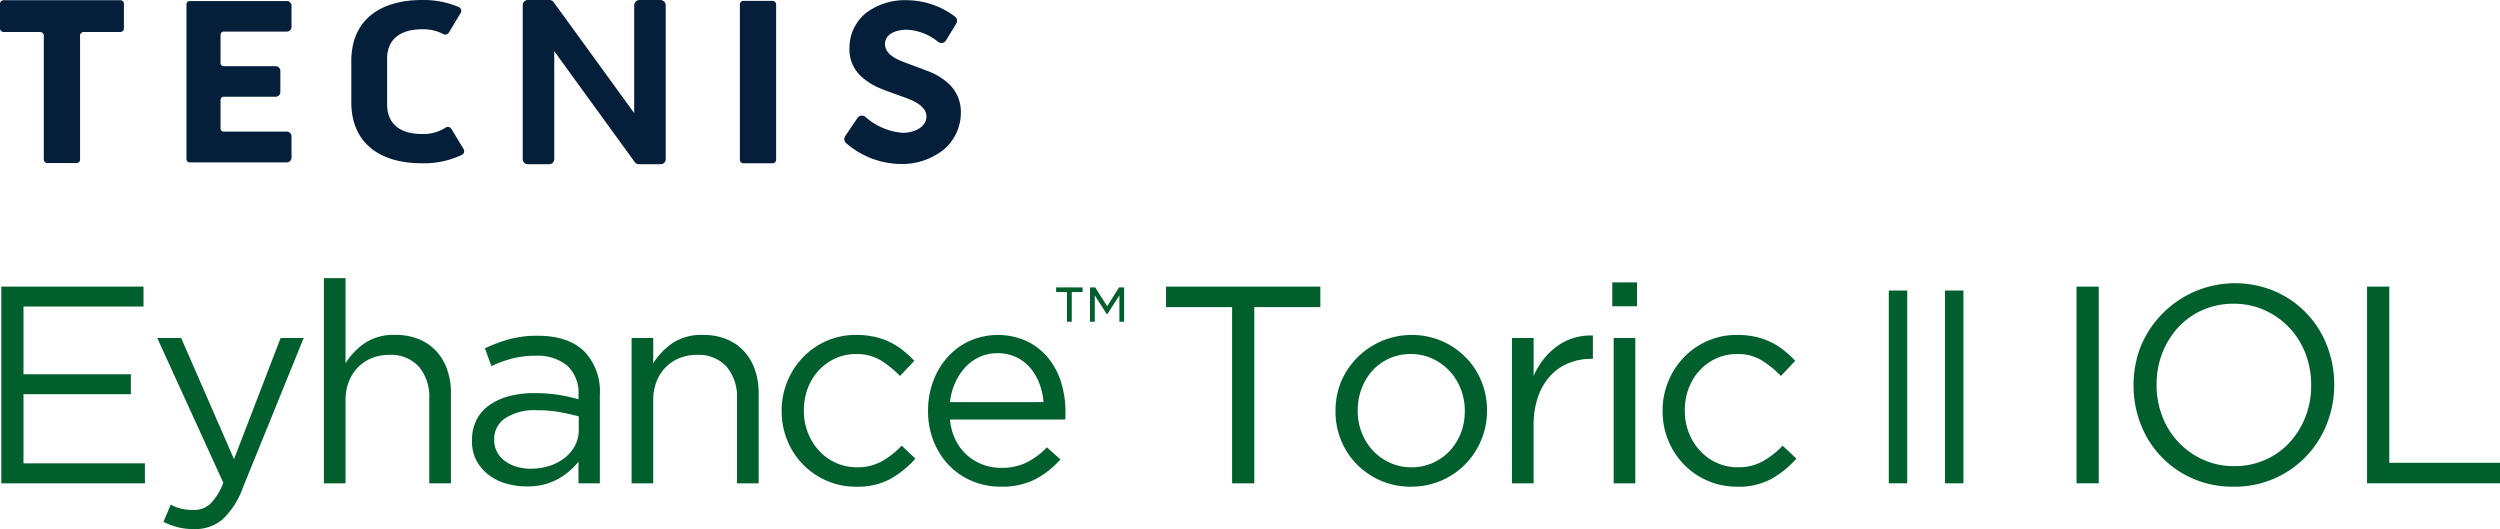
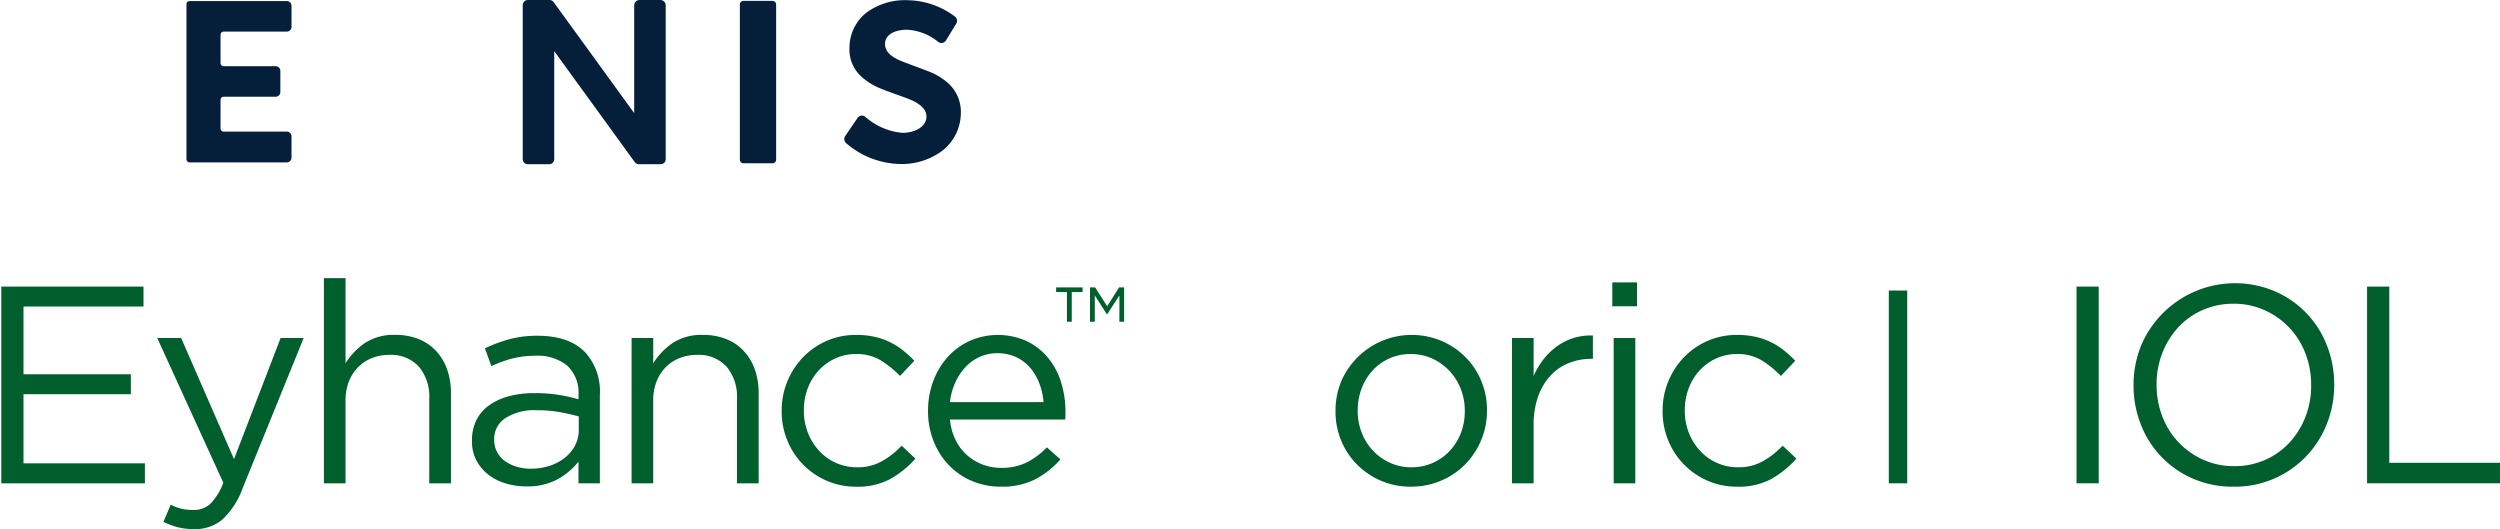
<svg xmlns="http://www.w3.org/2000/svg" id="Group_136" data-name="Group 136" width="364.207" height="77.082" viewBox="0 0 364.207 77.082">
  <defs>
    <clipPath id="clip-path">
      <rect id="Rectangle_35" data-name="Rectangle 35" width="364.207" height="77.082" fill="none" />
    </clipPath>
  </defs>
  <path id="Path_72" data-name="Path 72" d="M.175,38.391V67.048h20.92V64.142H3.409V54.07H19.047V51.164H3.409V41.3H20.89V38.391Z" transform="translate(0.015 3.361)" fill="#005f2c" />
  <g id="Group_48" data-name="Group 48">
    <g id="Group_47" data-name="Group 47" clip-path="url(#clip-path)">
      <path id="Path_73" data-name="Path 73" d="M26.47,73.118a9.763,9.763,0,0,1-2.375-.265,10.617,10.617,0,0,1-2.128-.8l1.065-2.5a6.742,6.742,0,0,0,1.535.594,7.6,7.6,0,0,0,1.781.183,3.533,3.533,0,0,0,2.415-.859,8.6,8.6,0,0,0,1.924-3.111L21.066,45.28h3.48l7.7,17.645L39.038,45.28h3.357L33.512,67.142A11.622,11.622,0,0,1,30.5,71.767a6.176,6.176,0,0,1-4.033,1.351" transform="translate(1.844 3.964)" fill="#005f2c" />
      <path id="Path_74" data-name="Path 74" d="M43.388,37.262h3.153v12.4a9.927,9.927,0,0,1,2.784-2.927,7.59,7.59,0,0,1,4.462-1.208,8.92,8.92,0,0,1,3.418.614,7.094,7.094,0,0,1,2.538,1.739,7.684,7.684,0,0,1,1.6,2.681,10.216,10.216,0,0,1,.554,3.44V67.147H58.74V54.81a6.789,6.789,0,0,0-1.515-4.656,5.483,5.483,0,0,0-4.339-1.715,6.7,6.7,0,0,0-2.518.469,5.9,5.9,0,0,0-2.026,1.35,6.078,6.078,0,0,0-1.33,2.1,7.447,7.447,0,0,0-.471,2.7V67.147H43.388Z" transform="translate(3.798 3.262)" fill="#005f2c" />
      <path id="Path_75" data-name="Path 75" d="M71.126,66.922a10.533,10.533,0,0,1-2.907-.41,7.558,7.558,0,0,1-2.537-1.247A6.471,6.471,0,0,1,63.9,63.2a5.858,5.858,0,0,1-.675-2.867v-.082a6.56,6.56,0,0,1,.655-3.009,5.862,5.862,0,0,1,1.863-2.148,8.906,8.906,0,0,1,2.866-1.31,13.92,13.92,0,0,1,3.664-.45,22.227,22.227,0,0,1,3.541.246,26.052,26.052,0,0,1,2.927.654v-.649a5.368,5.368,0,0,0-1.637-4.25,6.765,6.765,0,0,0-4.626-1.444,13.306,13.306,0,0,0-3.418.408,18.018,18.018,0,0,0-3.009,1.1l-.942-2.593a22.305,22.305,0,0,1,3.562-1.329,15.575,15.575,0,0,1,4.135-.5q4.5,0,6.836,2.333a8.411,8.411,0,0,1,2.211,6.223V66.472H78.74V63.32a10.1,10.1,0,0,1-2.968,2.518,9.132,9.132,0,0,1-4.646,1.084m.637-2.58a8.868,8.868,0,0,0,2.734-.407,7.04,7.04,0,0,0,2.223-1.16,5.6,5.6,0,0,0,1.51-1.793,4.833,4.833,0,0,0,.551-2.3V56.723q-1.183-.323-2.693-.61a18.826,18.826,0,0,0-3.468-.285,7.689,7.689,0,0,0-4.549,1.16,3.613,3.613,0,0,0-1.612,3.077v.083a3.666,3.666,0,0,0,.428,1.771,3.866,3.866,0,0,0,1.163,1.325,5.613,5.613,0,0,0,1.693.816,7.07,7.07,0,0,0,2.02.284" transform="translate(5.535 3.938)" fill="#005f2c" />
      <path id="Path_76" data-name="Path 76" d="M84.606,45.316h3.153V49a9.953,9.953,0,0,1,2.784-2.927,7.6,7.6,0,0,1,4.462-1.207,8.9,8.9,0,0,1,3.418.614,7.08,7.08,0,0,1,2.538,1.739,7.674,7.674,0,0,1,1.6,2.681,10.216,10.216,0,0,1,.554,3.44V66.482H99.958V54.145a6.789,6.789,0,0,0-1.515-4.656A5.479,5.479,0,0,0,94.1,47.774a6.676,6.676,0,0,0-2.518.469,5.893,5.893,0,0,0-2.026,1.349,6.083,6.083,0,0,0-1.33,2.1,7.447,7.447,0,0,0-.471,2.7V66.482H84.606Z" transform="translate(7.407 3.928)" fill="#005f2c" />
      <path id="Path_77" data-name="Path 77" d="M115.556,66.972a10.533,10.533,0,0,1-4.32-.88,10.77,10.77,0,0,1-5.711-5.875A11.045,11.045,0,0,1,104.708,56v-.083a11.183,11.183,0,0,1,3.091-7.777,10.733,10.733,0,0,1,3.438-2.395,10.533,10.533,0,0,1,4.32-.88,12.14,12.14,0,0,1,2.743.286,10.185,10.185,0,0,1,2.251.8,10.362,10.362,0,0,1,1.884,1.208,16.651,16.651,0,0,1,1.6,1.473l-2.088,2.211a14.893,14.893,0,0,0-2.763-2.251,6.733,6.733,0,0,0-3.664-.942,7.133,7.133,0,0,0-2.989.634,7.514,7.514,0,0,0-2.415,1.739,8.027,8.027,0,0,0-1.6,2.6,8.911,8.911,0,0,0-.573,3.215v.08a8.624,8.624,0,0,0,.594,3.215,8.325,8.325,0,0,0,1.637,2.62,7.428,7.428,0,0,0,5.548,2.395,7.167,7.167,0,0,0,3.624-.9A12.151,12.151,0,0,0,122.188,61l2.005,1.884a14.136,14.136,0,0,1-3.623,2.948,10.068,10.068,0,0,1-5.015,1.145" transform="translate(9.167 3.928)" fill="#005f2c" />
      <path id="Path_78" data-name="Path 78" d="M127.512,57.189a8.453,8.453,0,0,0,.819,2.989,7.178,7.178,0,0,0,1.678,2.21,7.256,7.256,0,0,0,2.293,1.371,7.581,7.581,0,0,0,2.661.471,8.138,8.138,0,0,0,3.787-.818,11.285,11.285,0,0,0,2.886-2.17L143.6,63a12.973,12.973,0,0,1-3.644,2.886,10.748,10.748,0,0,1-5.076,1.084,10.546,10.546,0,0,1-4.095-.8,10.068,10.068,0,0,1-3.357-2.25,10.687,10.687,0,0,1-2.271-3.5,11.753,11.753,0,0,1-.84-4.5,12.214,12.214,0,0,1,.757-4.318,10.838,10.838,0,0,1,2.109-3.521,9.829,9.829,0,0,1,3.214-2.353,10.215,10.215,0,0,1,8.248.021,9.131,9.131,0,0,1,3.111,2.395,10.431,10.431,0,0,1,1.925,3.561,14.32,14.32,0,0,1,.655,4.382v.49a5.8,5.8,0,0,1-.041.614Zm13.632-2.538a10.047,10.047,0,0,0-.613-2.723,7.714,7.714,0,0,0-1.331-2.272,6.127,6.127,0,0,0-2.047-1.556,6.382,6.382,0,0,0-2.763-.572,6.14,6.14,0,0,0-2.538.532,6.424,6.424,0,0,0-2.088,1.5,8.3,8.3,0,0,0-1.494,2.271,9.192,9.192,0,0,0-.757,2.825Z" transform="translate(10.883 3.928)" fill="#005f2c" />
-       <path id="Path_79" data-name="Path 79" d="M165.822,41.38H156.2V38.392h22.475V41.38h-9.62V67.048h-3.234Z" transform="translate(13.674 3.361)" fill="#005f2c" />
      <path id="Path_80" data-name="Path 80" d="M189.871,66.973a10.77,10.77,0,0,1-4.381-.88,11.089,11.089,0,0,1-3.48-2.375,10.727,10.727,0,0,1-2.293-3.48A10.992,10.992,0,0,1,178.9,56v-.083a11.158,11.158,0,0,1,.818-4.258,11.185,11.185,0,0,1,14.636-5.915,11.034,11.034,0,0,1,3.5,2.375,10.709,10.709,0,0,1,2.293,3.48,10.993,10.993,0,0,1,.819,4.236v.082a10.913,10.913,0,0,1-.84,4.259,11.206,11.206,0,0,1-2.312,3.52,10.847,10.847,0,0,1-3.521,2.395,11.064,11.064,0,0,1-4.421.88m.082-2.824a7.48,7.48,0,0,0,3.152-.656,7.6,7.6,0,0,0,2.457-1.76,8.072,8.072,0,0,0,1.6-2.58A8.618,8.618,0,0,0,197.731,56v-.083a8.617,8.617,0,0,0-.594-3.213,8.148,8.148,0,0,0-1.657-2.621,8,8,0,0,0-2.5-1.781,7.416,7.416,0,0,0-3.11-.654,7.518,7.518,0,0,0-3.153.654,7.409,7.409,0,0,0-2.435,1.762,8.177,8.177,0,0,0-1.577,2.6,8.8,8.8,0,0,0-.573,3.173v.082a8.618,8.618,0,0,0,.594,3.214,8.086,8.086,0,0,0,1.638,2.6,7.839,7.839,0,0,0,2.476,1.76,7.385,7.385,0,0,0,3.111.656" transform="translate(15.662 3.928)" fill="#005f2c" />
      <path id="Path_81" data-name="Path 81" d="M202.539,45.31h3.153v5.527a11.211,11.211,0,0,1,1.433-2.415,9.66,9.66,0,0,1,1.964-1.9A8.4,8.4,0,0,1,211.5,45.31a8.662,8.662,0,0,1,2.824-.369v3.4h-.245a8.67,8.67,0,0,0-3.255.613,7.361,7.361,0,0,0-2.681,1.842,8.718,8.718,0,0,0-1.8,3.049,12.356,12.356,0,0,0-.655,4.2v8.434h-3.153Z" transform="translate(17.731 3.934)" fill="#005f2c" />
      <path id="Path_82" data-name="Path 82" d="M215.977,37.827h3.6v3.48h-3.6Zm.2,8.105h3.153V67.1h-3.153Z" transform="translate(18.907 3.312)" fill="#005f2c" />
      <path id="Path_83" data-name="Path 83" d="M233.563,66.972a10.533,10.533,0,0,1-4.32-.88,10.77,10.77,0,0,1-5.711-5.875A11.045,11.045,0,0,1,222.715,56v-.083a11.183,11.183,0,0,1,3.091-7.777,10.733,10.733,0,0,1,3.438-2.395,10.533,10.533,0,0,1,4.32-.88,12.14,12.14,0,0,1,2.743.286,10.185,10.185,0,0,1,2.251.8,10.362,10.362,0,0,1,1.884,1.208,16.647,16.647,0,0,1,1.6,1.473l-2.088,2.211a14.893,14.893,0,0,0-2.763-2.251,6.733,6.733,0,0,0-3.664-.942,7.133,7.133,0,0,0-2.989.634,7.514,7.514,0,0,0-2.415,1.739,8.027,8.027,0,0,0-1.6,2.6,8.911,8.911,0,0,0-.573,3.215v.08a8.624,8.624,0,0,0,.594,3.215,8.326,8.326,0,0,0,1.637,2.62,7.428,7.428,0,0,0,5.548,2.395,7.167,7.167,0,0,0,3.624-.9A12.15,12.15,0,0,0,240.2,61l2.005,1.884a14.136,14.136,0,0,1-3.623,2.948,10.068,10.068,0,0,1-5.015,1.145" transform="translate(19.497 3.928)" fill="#005f2c" />
      <rect id="Rectangle_32" data-name="Rectangle 32" width="2.684" height="28.084" transform="translate(275.166 42.326)" fill="#005f2c" />
-       <rect id="Rectangle_33" data-name="Rectangle 33" width="2.684" height="28.084" transform="translate(283.354 42.326)" fill="#005f2c" />
      <rect id="Rectangle_34" data-name="Rectangle 34" width="3.234" height="28.657" transform="translate(302.514 41.753)" fill="#005f2c" />
      <path id="Path_84" data-name="Path 84" d="M300.377,67.579a14.529,14.529,0,0,1-5.957-1.188,14.086,14.086,0,0,1-7.573-7.922,15.342,15.342,0,0,1-1.045-5.628V52.76a15.264,15.264,0,0,1,1.065-5.65,14.857,14.857,0,0,1,19.547-7.983,14.1,14.1,0,0,1,7.574,7.922,15.351,15.351,0,0,1,1.044,5.628.052.052,0,0,1,0,.083,15.284,15.284,0,0,1-1.064,5.649,14.342,14.342,0,0,1-13.592,9.17m.082-2.989a10.986,10.986,0,0,0,4.524-.92,10.648,10.648,0,0,0,3.541-2.518,11.821,11.821,0,0,0,2.313-3.726,12.424,12.424,0,0,0,.84-4.585V52.76a12.588,12.588,0,0,0-.84-4.606A11.273,11.273,0,0,0,304.9,41.87a10.783,10.783,0,0,0-4.523-.942,10.957,10.957,0,0,0-4.523.922,10.677,10.677,0,0,0-3.542,2.515A11.844,11.844,0,0,0,290,48.092a12.381,12.381,0,0,0-.84,4.585v.083a12.534,12.534,0,0,0,.84,4.6,11.276,11.276,0,0,0,5.936,6.284,10.766,10.766,0,0,0,4.523.942" transform="translate(25.02 3.322)" fill="#005f2c" />
      <path id="Path_85" data-name="Path 85" d="M317.084,38.391h3.234V64.06h16.129v2.989H317.084Z" transform="translate(27.759 3.361)" fill="#005f2c" />
      <path id="Path_86" data-name="Path 86" d="M143.053,39.18h-1.576V38.5h3.852v.681h-1.576V43.5h-.7Zm3.359-.681h.748l1.751,2.742,1.735-2.742h.733v5h-.685V39.667l-1.751,2.709h-.1l-1.735-2.709V43.5h-.7Z" transform="translate(12.385 3.371)" fill="#005f2c" />
      <path id="Path_87" data-name="Path 87" d="M99.645.119h4.213a.524.524,0,0,1,.535.511V23.265a.525.525,0,0,1-.535.512H99.645a.524.524,0,0,1-.536-.512V.63a.524.524,0,0,1,.536-.511" transform="translate(8.676 0.011)" fill="#051f3b" />
-       <path id="Path_88" data-name="Path 88" d="M17.518.03H.536A.524.524,0,0,0,0,.542V4.151a.524.524,0,0,0,.536.511H5.854a.528.528,0,0,1,.527.529V23.226a.528.528,0,0,0,.527.529h4.228a.528.528,0,0,0,.527-.529V5.173a.524.524,0,0,1,.536-.511h5.317a.524.524,0,0,0,.536-.511V.542A.524.524,0,0,0,17.518.03" transform="translate(0 0.003)" fill="#051f3b" />
      <path id="Path_89" data-name="Path 89" d="M40.282,3.908V.824A.681.681,0,0,0,39.6.143H25.433A.456.456,0,0,0,24.977.6V23.186a.456.456,0,0,0,.456.456H39.6a.682.682,0,0,0,.682-.682V19.844a.682.682,0,0,0-.682-.682H30.4a.456.456,0,0,1-.456-.456v-4.17a.456.456,0,0,1,.456-.456h7.573a.683.683,0,0,0,.683-.683V10.315a.682.682,0,0,0-.683-.682H30.4a.456.456,0,0,1-.456-.456V5.047A.456.456,0,0,1,30.4,4.59h9.2a.682.682,0,0,0,.682-.682" transform="translate(2.187 0.013)" fill="#051f3b" />
      <path id="Path_90" data-name="Path 90" d="M127.36,21.968a9.856,9.856,0,0,1-6.283,1.916,12.359,12.359,0,0,1-7.694-3.022.784.784,0,0,1-.151-1.042l1.79-2.639a.78.78,0,0,1,1.157-.148,9.325,9.325,0,0,0,5.4,2.314c1.747,0,3.486-.84,3.486-2.385,0-1.579-2.11-2.382-3.118-2.751s-2.756-.974-3.529-1.309a9.129,9.129,0,0,1-2.754-1.68,5.273,5.273,0,0,1-1.812-4.271,6.531,6.531,0,0,1,2.418-5.073A9.472,9.472,0,0,1,122.387.029a11.739,11.739,0,0,1,6.855,2.4.775.775,0,0,1,.165,1.008l-1.494,2.448a.773.773,0,0,1-1.139.212,7.8,7.8,0,0,0-4.52-1.769c-1.749,0-3.221.672-3.221,2.084s1.508,2.146,2.55,2.549c1.007.4,2.721,1.009,3.459,1.312a9.307,9.307,0,0,1,3.227,1.881,5.593,5.593,0,0,1,1.812,4.27,7.017,7.017,0,0,1-2.721,5.543" transform="translate(9.901 0.003)" fill="#051f3b" />
-       <path id="Path_91" data-name="Path 91" d="M57.313,19.518c-3.123,0-5.035-1.468-5.035-4.312V8.537c0-2.8,1.912-4.27,5.082-4.27a6.292,6.292,0,0,1,3.111.7.6.6,0,0,0,.8-.221l1.718-2.85a.606.606,0,0,0-.264-.867A13.094,13.094,0,0,0,57.359,0c-6.294,0-10.3,3.067-10.3,8.893v6c0,5.824,4.01,8.892,10.257,8.892a12.928,12.928,0,0,0,5.861-1.225.6.6,0,0,0,.238-.852L61.644,18.78a.6.6,0,0,0-.869-.178,5.911,5.911,0,0,1-3.463.917" transform="translate(4.119 0)" fill="#051f3b" />
      <path id="Path_92" data-name="Path 92" d="M74.613,7.454V23.182a.742.742,0,0,1-.742.742H70.762a.741.741,0,0,1-.741-.742V.756A.752.752,0,0,1,70.774,0H73.92a.755.755,0,0,1,.608.31L86.26,16.475V.787A.782.782,0,0,1,87.043,0H90.07a.781.781,0,0,1,.782.782V23.193a.731.731,0,0,1-.729.731H86.942a.734.734,0,0,1-.592-.3Z" transform="translate(6.13 0.001)" fill="#051f3b" />
    </g>
  </g>
</svg>